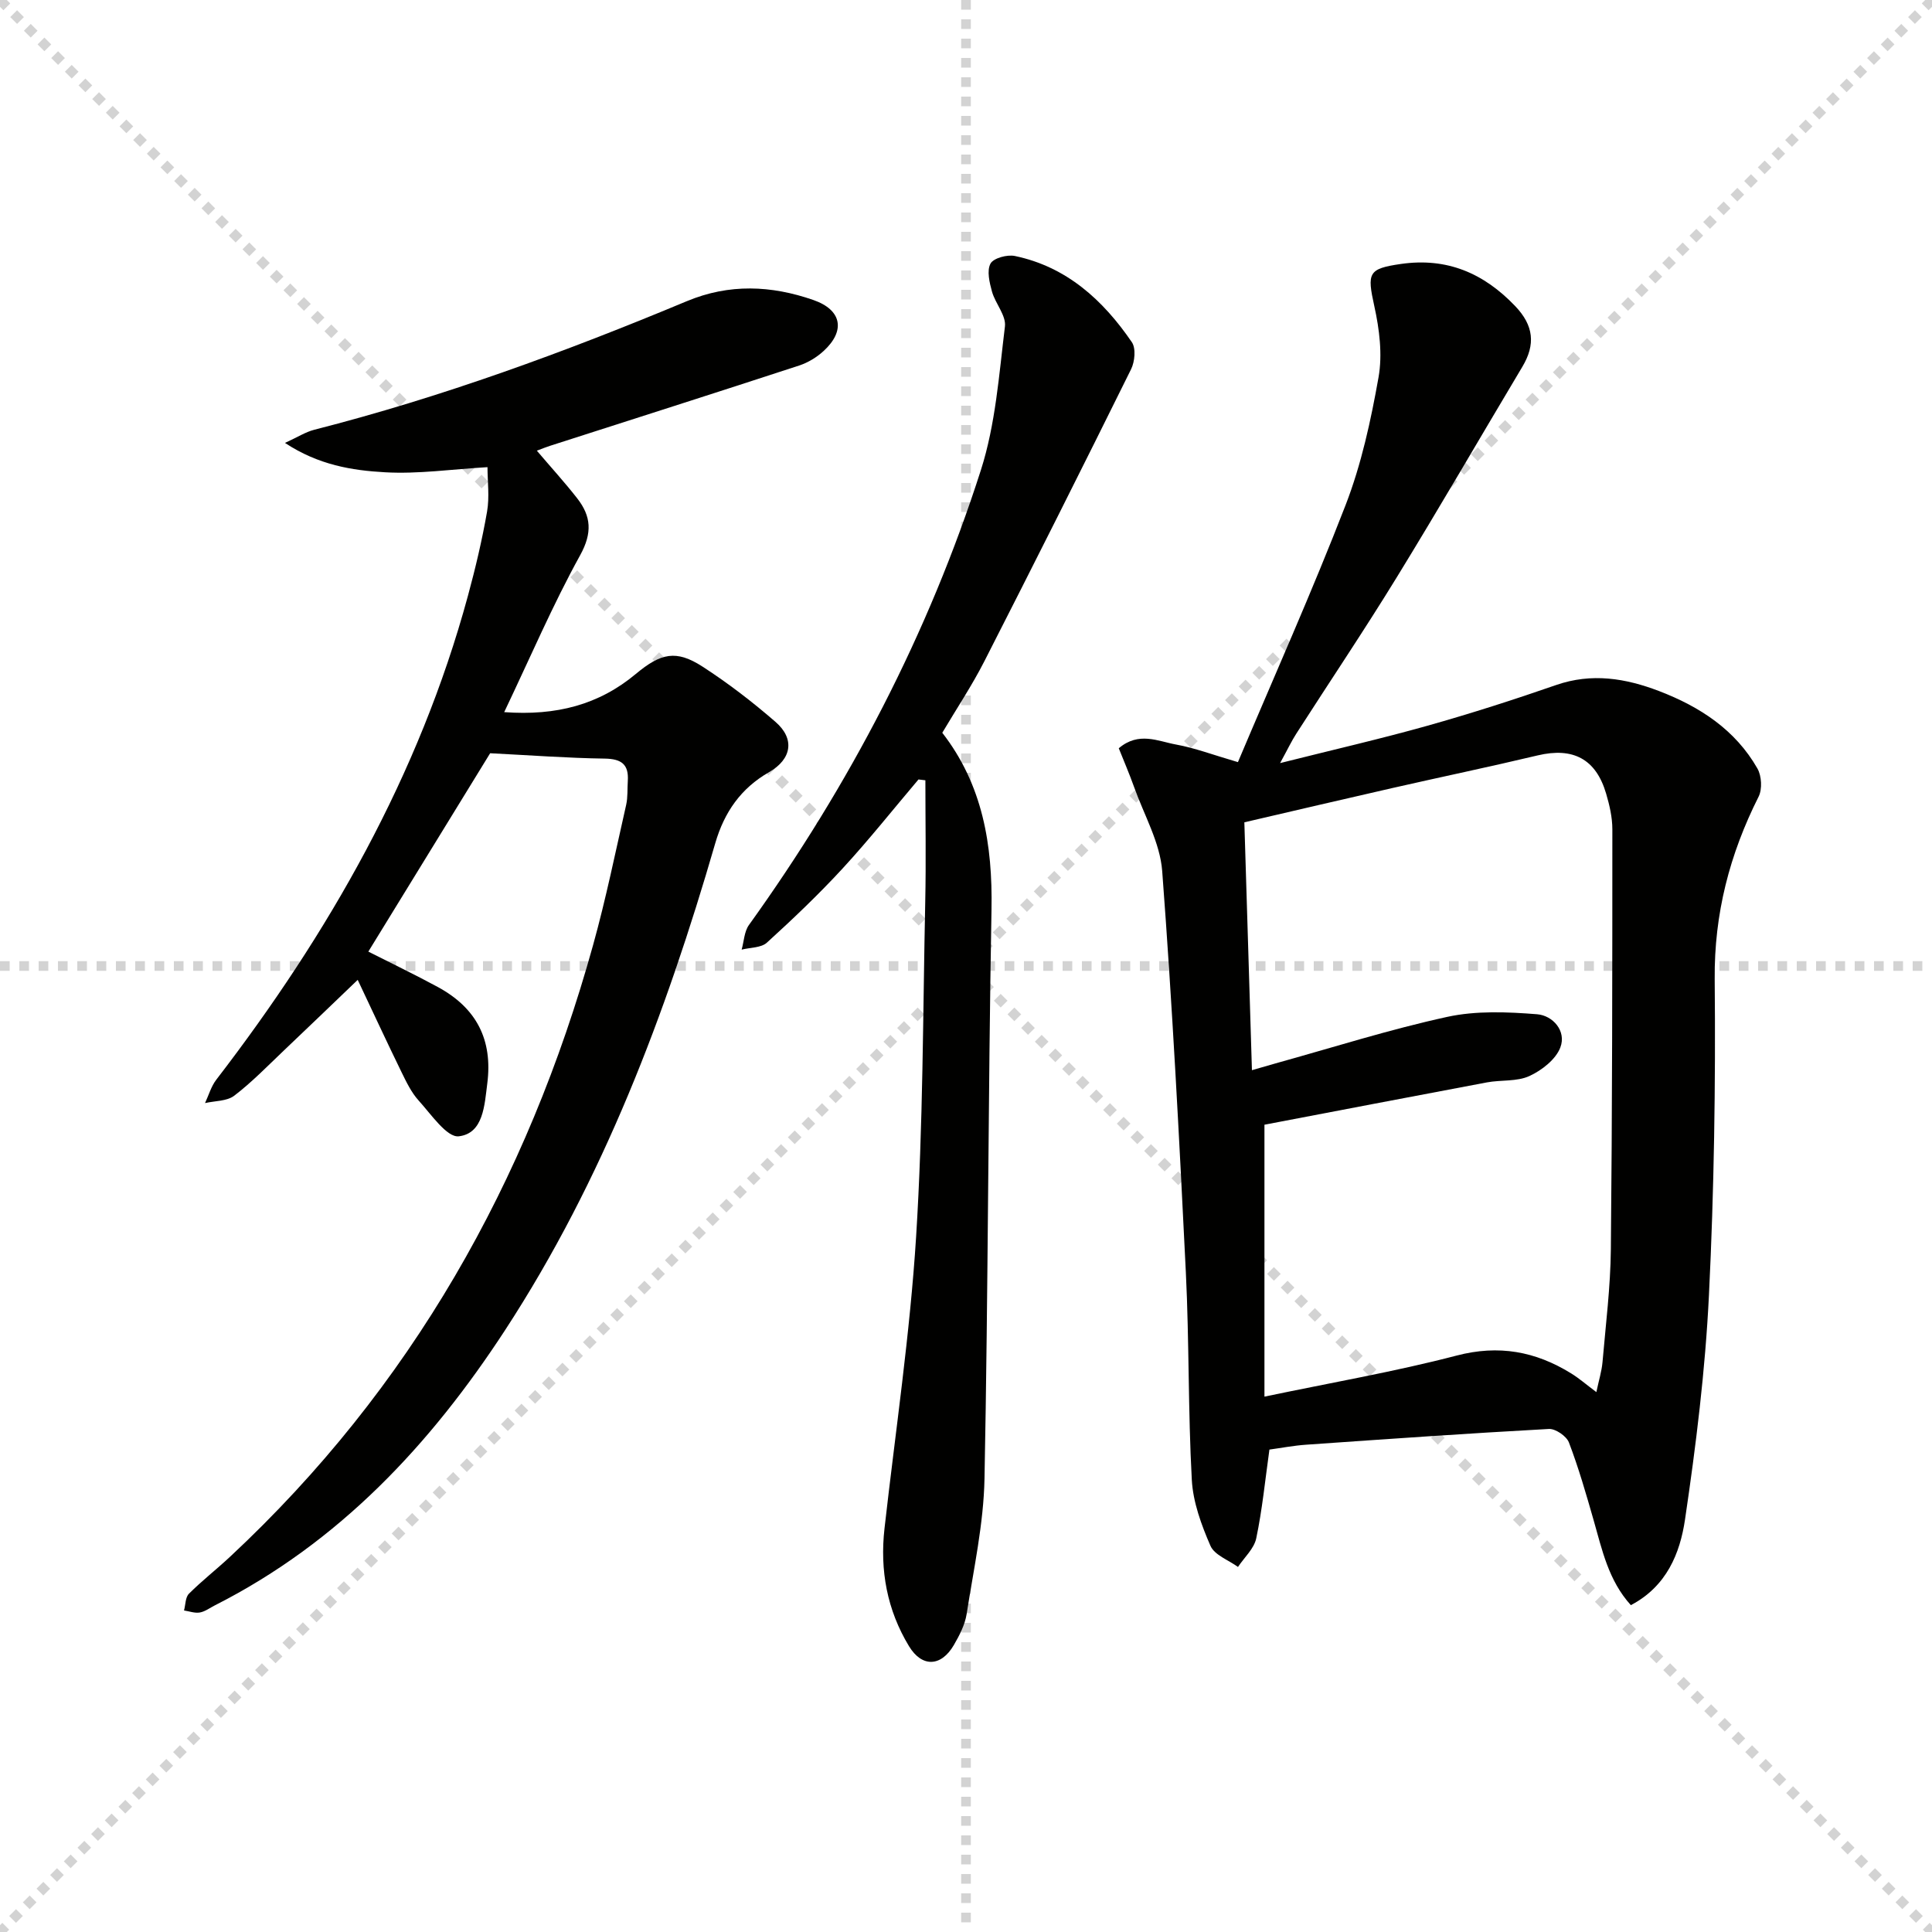
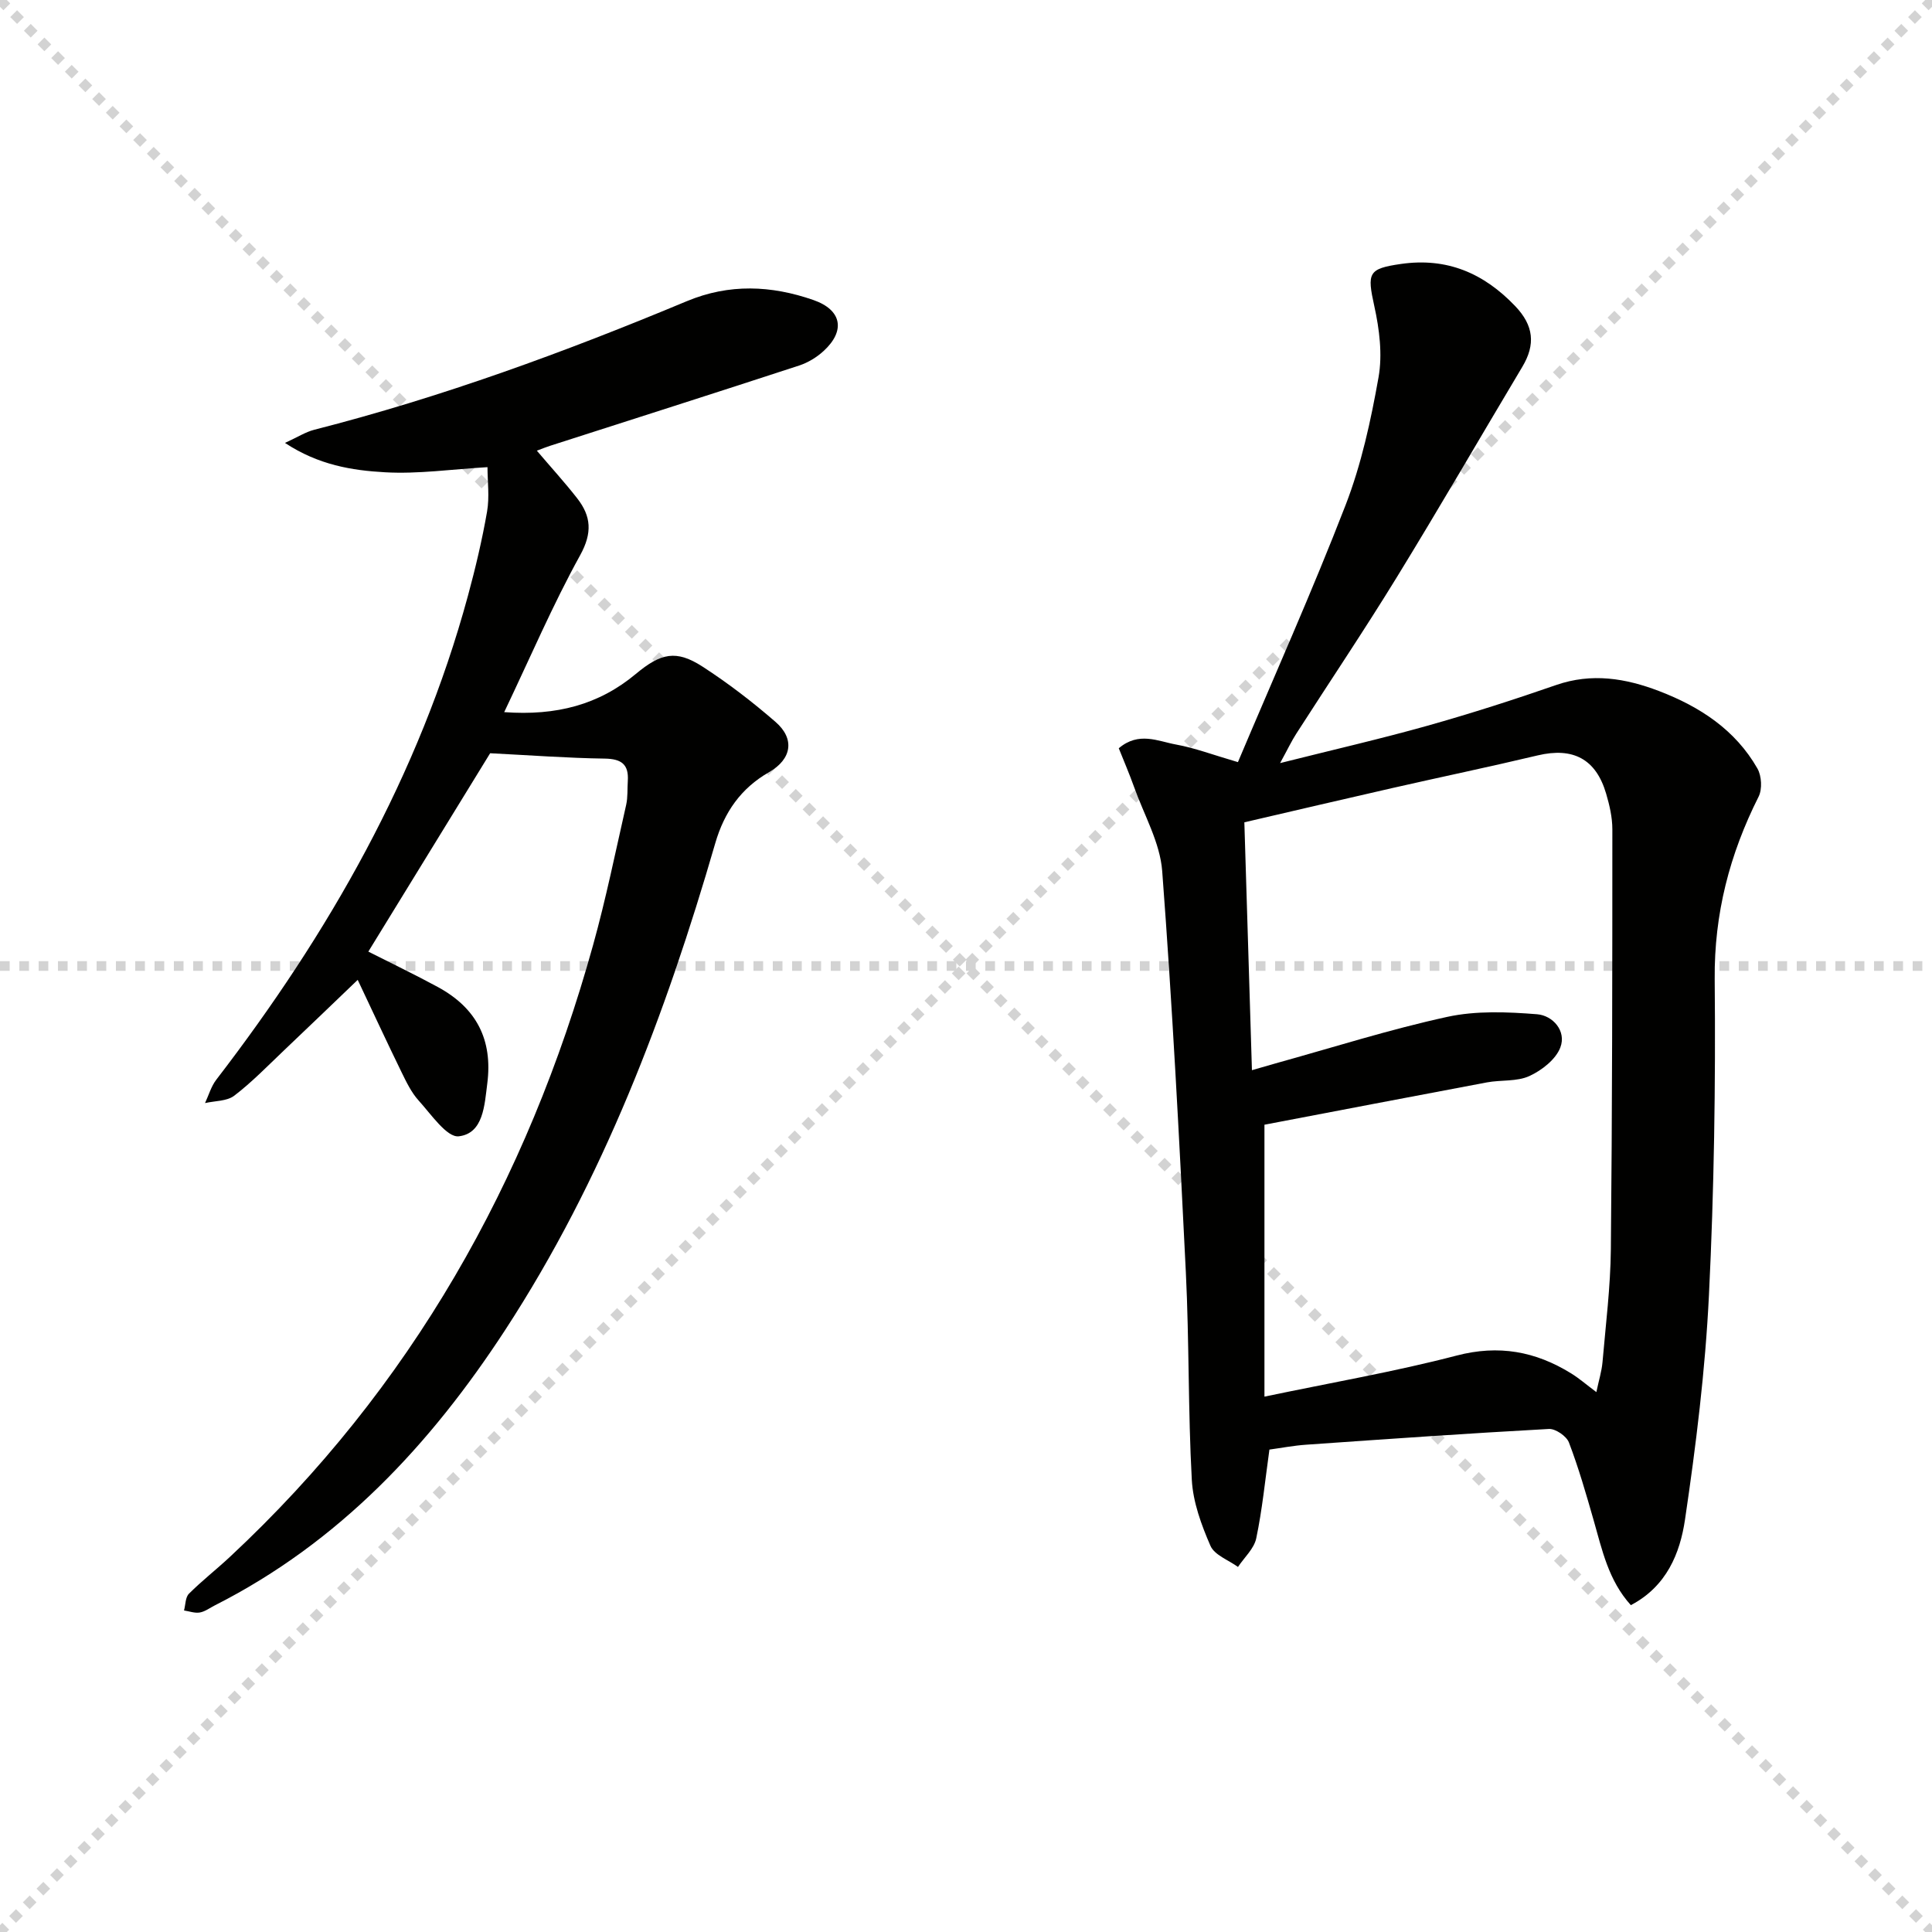
<svg xmlns="http://www.w3.org/2000/svg" enable-background="new 0 0 400 400" viewBox="0 0 400 400">
  <g stroke="lightgray" stroke-dasharray="1,1" stroke-width="1" transform="scale(2, 2)">
    <line x1="0" y1="0" x2="200" y2="200" />
    <line x1="200" y1="0" x2="0" y2="200" />
-     <line x1="100" y1="0" x2="100" y2="200" />
    <line x1="0" y1="100" x2="200" y2="100" />
  </g>
  <path d="m231.63 154.92c4.14-3.52 8.12-1.45 11.87-.77 3.87.7 7.62 2.13 12.8 3.64 7.5-17.76 15.36-35.31 22.29-53.22 3.27-8.45 5.23-17.5 6.82-26.45.84-4.73.18-9.95-.87-14.72-1.52-6.91-1.29-7.77 5.5-8.75 9.51-1.37 17.14 1.88 23.68 8.74 3.83 4.02 4.22 7.93 1.47 12.54-8.69 14.55-17.18 29.22-26.05 43.67-6.7 10.91-13.85 21.54-20.77 32.32-.96 1.49-1.72 3.11-3.34 6.07 11.06-2.78 20.88-5.03 30.56-7.75 8.94-2.52 17.8-5.36 26.58-8.41 7.38-2.56 14.38-1.41 21.33 1.25 8.43 3.23 15.78 8.01 20.36 16.04.87 1.53 1.02 4.27.24 5.82-6 11.92-9.21 24.25-9.09 37.79.2 21.8-.12 43.63-1.19 65.4-.76 15.55-2.68 31.09-4.96 46.5-1.03 6.92-3.77 13.8-11.21 17.7-4.64-5.12-5.95-11.45-7.71-17.6-1.55-5.41-3.11-10.84-5.11-16.08-.5-1.31-2.77-2.87-4.14-2.8-16.76.91-33.5 2.09-50.25 3.26-2.63.18-5.24.69-7.62 1.01-.89 6.34-1.48 12.43-2.73 18.38-.45 2.14-2.48 3.96-3.78 5.92-1.96-1.43-4.86-2.45-5.7-4.38-1.88-4.32-3.61-9.03-3.86-13.67-.78-14.28-.53-28.62-1.23-42.91-1.36-27.73-2.81-55.46-4.9-83.13-.45-5.89-3.75-11.58-5.8-17.34-.99-2.76-2.15-5.47-3.19-8.07zm30.16 77.94v56.3c13.87-2.91 26.96-5.16 39.77-8.5 8.75-2.29 16.35-.87 23.72 3.68 1.63 1 3.09 2.28 5.23 3.88.51-2.44 1.1-4.29 1.27-6.19.67-7.78 1.65-15.57 1.73-23.36.29-28.99.31-57.98.31-86.98 0-2.45-.58-4.97-1.28-7.35-2.11-7.22-6.87-9.68-14.19-7.94-9.99 2.38-20.04 4.47-30.05 6.75-10.11 2.3-20.21 4.67-30.67 7.1.53 17.43 1.05 34.15 1.57 51.32 2.08-.6 3.49-1.02 4.9-1.41 11.83-3.28 23.57-7.02 35.55-9.63 5.97-1.3 12.43-1.03 18.6-.54 3.22.26 6.11 3.44 4.8 6.88-.94 2.47-3.83 4.73-6.4 5.91-2.59 1.19-5.88.77-8.81 1.32-15.48 2.91-30.94 5.88-46.05 8.76z" fill="#010100" />
  <path d="m101.48 155.95c-7.91 12.87-16.49 26.85-25.22 41.07 4.69 2.38 9.59 4.73 14.37 7.32 8.01 4.34 11.43 10.92 10.25 20.04-.57 4.39-.78 10.28-5.89 10.88-2.46.29-5.73-4.56-8.3-7.39-1.53-1.68-2.57-3.88-3.59-5.96-2.99-6.12-5.85-12.3-9.04-19.04-5.06 4.84-10.12 9.73-15.23 14.57-3.38 3.21-6.64 6.59-10.33 9.41-1.52 1.16-4 1.06-6.05 1.53.76-1.62 1.26-3.45 2.33-4.84 23.3-30.31 42-63.02 52.1-100.18 1.56-5.75 2.94-11.57 3.96-17.43.53-3.04.09-6.25.09-9.21-7.4.43-14.35 1.45-21.22 1.06-6.8-.38-13.75-1.49-20.71-6.08 2.63-1.2 4.26-2.26 6.05-2.72 26.45-6.75 51.99-16.12 77.14-26.62 8.79-3.67 17.5-3.28 26.23-.24 5.85 2.04 6.69 6.34 2.1 10.55-1.42 1.31-3.24 2.41-5.07 3.01-17.17 5.62-34.39 11.1-51.6 16.63-.79.25-1.56.57-2.7 1 2.88 3.39 5.75 6.53 8.35 9.86 2.9 3.71 3.17 7.15.61 11.79-5.66 10.25-10.28 21.07-15.72 32.48 10.82.79 19.61-1.54 27.24-7.9 5.22-4.36 8.38-5.04 13.83-1.52 5.29 3.42 10.34 7.31 15.1 11.44 4.05 3.51 3.37 7.71-1.34 10.41-5.84 3.34-9.28 8.32-11.13 14.7-10.26 35.4-23.22 69.68-43.47 100.75-15.49 23.76-34.41 44.02-60.13 57.05-1.03.52-2.03 1.29-3.12 1.48-1.03.18-2.17-.25-3.27-.42.32-1.18.27-2.73 1.02-3.47 2.7-2.7 5.74-5.06 8.53-7.67 37.39-34.87 61.55-77.64 75.14-126.62 2.66-9.57 4.65-19.34 6.85-29.03.36-1.6.23-3.31.34-4.97.22-3.44-1.34-4.56-4.79-4.61-7.7-.11-15.41-.69-23.71-1.11z" fill="#010100" />
-   <path d="m190.16 161.38c-5.22 6.16-10.25 12.5-15.72 18.44-4.95 5.37-10.26 10.43-15.67 15.35-1.19 1.08-3.45.99-5.22 1.44.48-1.72.54-3.74 1.51-5.1 20.82-28.96 37.16-60.27 48.03-94.21 3.03-9.48 3.75-19.74 4.97-29.71.28-2.26-1.99-4.74-2.68-7.22-.52-1.88-1.1-4.32-.31-5.79.62-1.15 3.46-1.91 5.05-1.58 10.72 2.24 18.26 9.13 24.22 17.85.87 1.27.61 4.03-.16 5.59-10 20.22-20.13 40.38-30.38 60.47-2.56 5.02-5.71 9.74-8.71 14.8 8.37 10.79 10.43 23.2 10.19 36.59-.71 39.28-.68 78.57-1.45 117.84-.18 9.37-2.25 18.72-3.7 28.04-.35 2.22-1.49 4.41-2.64 6.4-2.63 4.52-6.6 4.69-9.29.25-4.54-7.49-6.06-15.7-5.07-24.41 2.27-20.11 5.27-40.18 6.54-60.36 1.45-23.06 1.4-46.21 1.89-69.33.18-8.39.03-16.79.03-25.18-.48-.05-.95-.11-1.43-.17z" fill="#010100" />
+   <path d="m190.16 161.38z" fill="#010100" />
</svg>